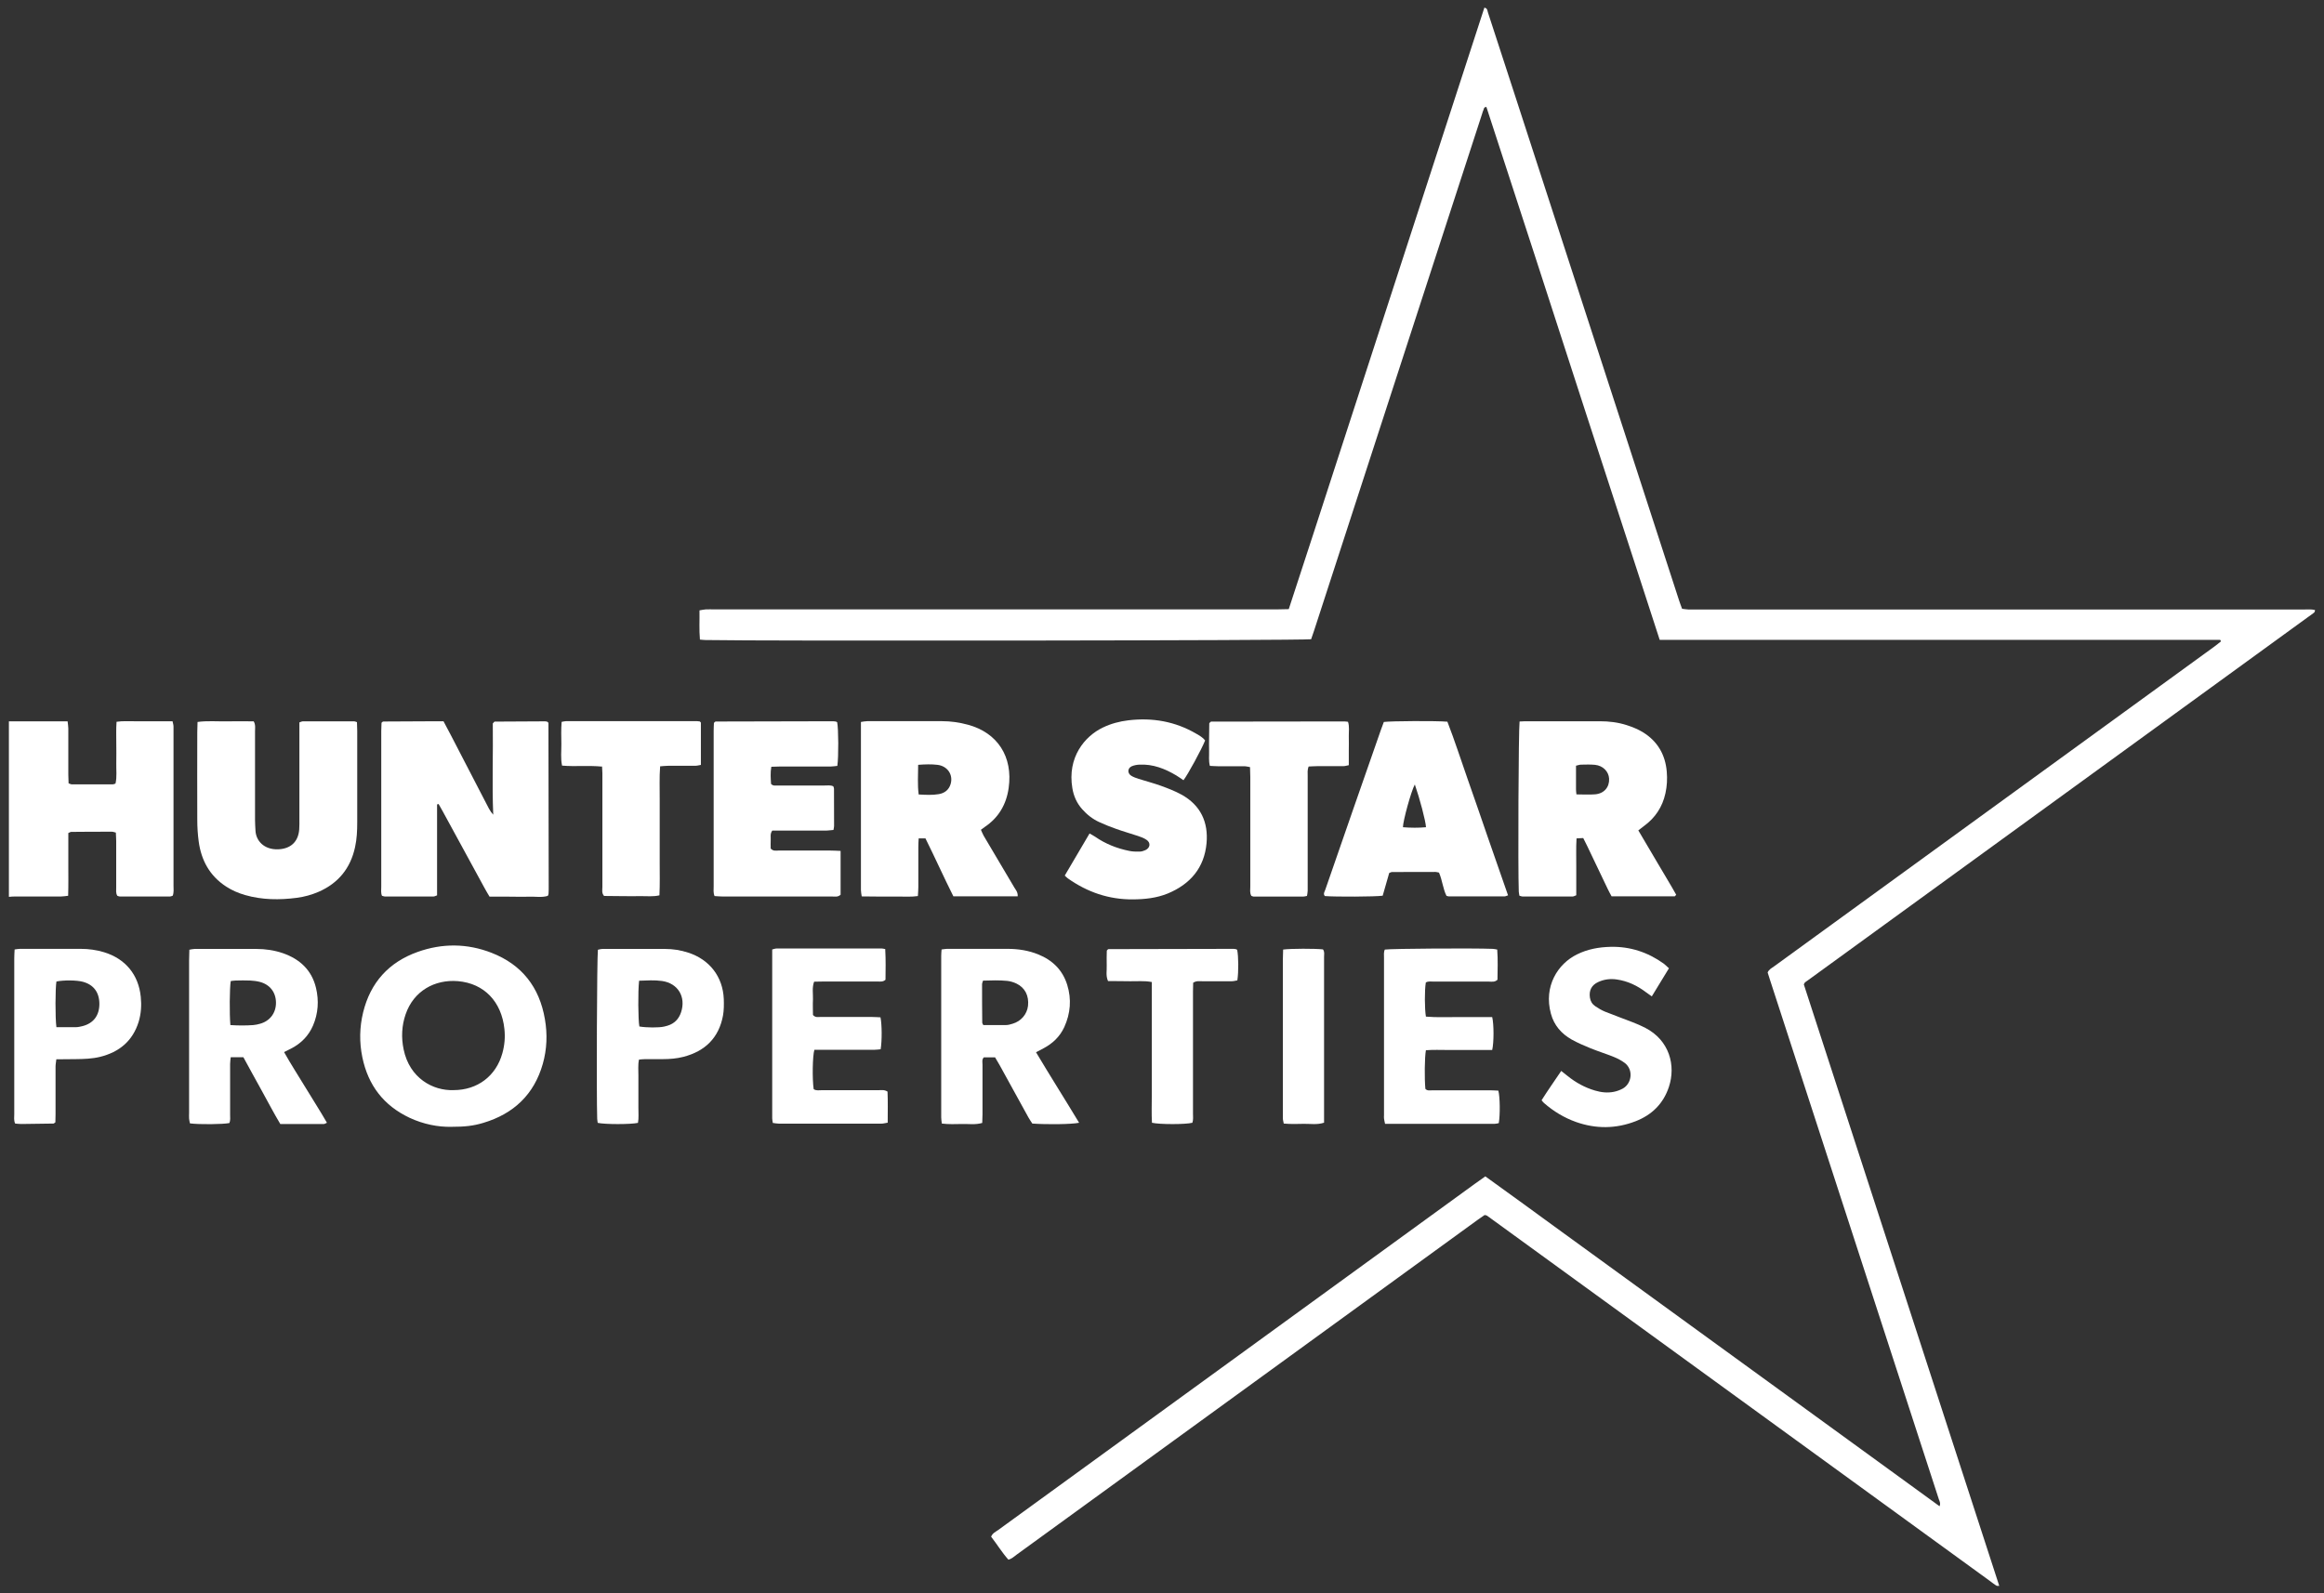
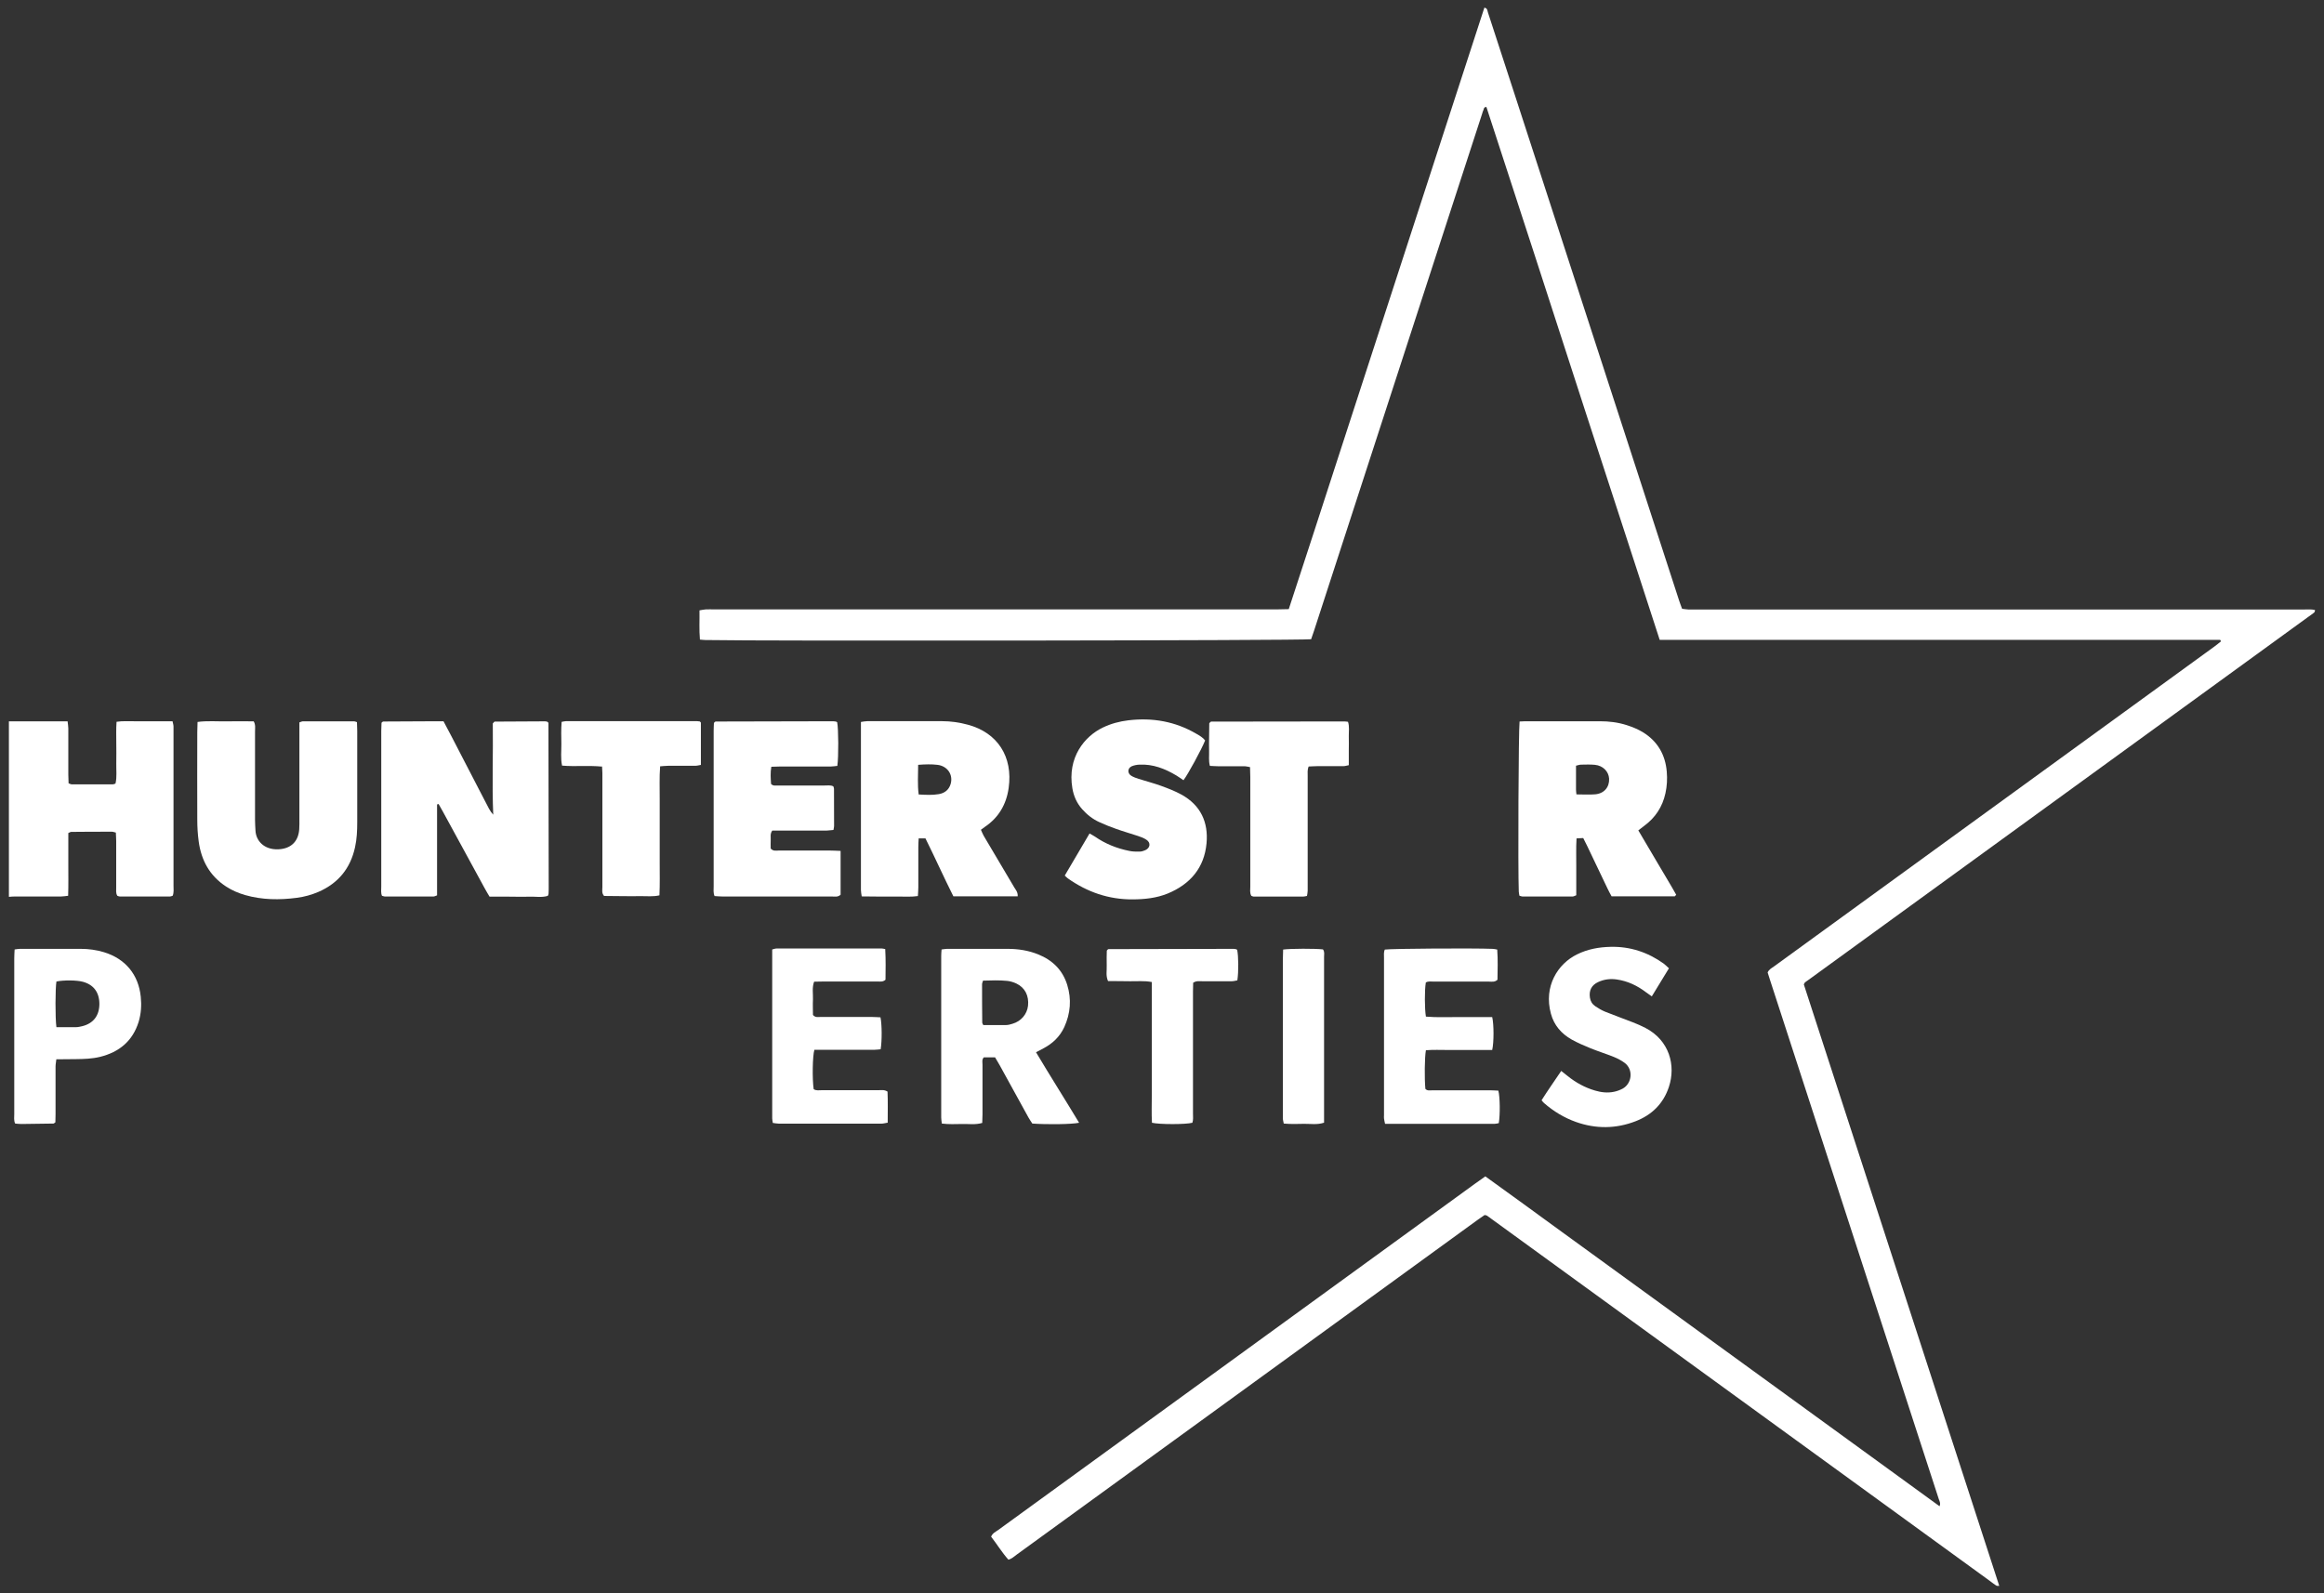
<svg xmlns="http://www.w3.org/2000/svg" id="Layer_1" data-name="Layer 1" viewBox="0 0 264 181">
  <rect x="0" y="0" width="264" height="181" fill="#333333" stroke="none" />
  <defs>
    <style>
      .cls-1 {
        fill: #fff;
      }
    </style>
  </defs>
  <path class="cls-1" d="M1.02,81.96H7.68c.03,.3,.08,.55,.08,.8,0,1.74,0,3.49,0,5.23,0,.32,.02,.65,.03,1.01,.14,.05,.26,.12,.38,.12,1.55,0,3.09,0,4.64,0,.09,0,.19-.05,.31-.09,.18-.77,.07-1.56,.09-2.34,.02-.76,0-1.51,0-2.27,0-.78-.03-1.57,.03-2.41,.72-.11,1.41-.05,2.09-.06,.72-.01,1.45,0,2.17,0h2.1c.05,.24,.11,.42,.11,.6,.01,.59,0,1.18,0,1.78,0,5.43,0,10.86,0,16.28,0,.39,.06,.78-.09,1.16-.12,.04-.21,.09-.3,.09-1.91,0-3.82,0-5.72,0-.09,0-.18-.05-.27-.08-.2-.31-.12-.65-.13-.97,0-1.74,0-3.49,0-5.23,0-.32-.03-.64-.04-.98-.19-.04-.31-.1-.43-.1-1.55,0-3.09,0-4.64,.02-.09,0-.18,.07-.33,.13,0,1.16,0,2.35,0,3.53,0,1.18,.02,2.36-.02,3.6-.31,.03-.56,.08-.81,.08-1.74,0-3.49,0-5.23,0-.23,0-.46,.02-.69,.04v-19.95Z" />
  <path class="cls-1" d="M188.54,72.71c-.96-2.96-1.89-5.83-2.83-8.71-.94-2.88-1.87-5.76-2.81-8.63-.94-2.88-1.88-5.76-2.81-8.63-.95-2.91-1.89-5.82-2.83-8.73-.93-2.88-1.87-5.76-2.8-8.64-.94-2.88-1.87-5.76-2.81-8.63-.94-2.87-1.86-5.74-2.8-8.59-.32,.02-.27,.23-.34,.36-.06,.11-.09,.25-.13,.37-1.12,3.44-2.24,6.88-3.36,10.33-5.25,16.14-10.49,32.29-15.74,48.43-.11,.34-.23,.67-.34,.99-1.12,.15-62.6,.22-68.8,.09-.19,0-.38-.03-.63-.05-.1-1.12-.03-2.19-.05-3.32,.27-.04,.49-.1,.71-.11,.33-.02,.66,0,.99,0,21.27,0,42.55,0,63.82,0,.46,0,.91-.02,1.42-.03,1.89-5.73,3.72-11.43,5.57-17.11,1.85-5.69,3.7-11.39,5.55-17.08,1.85-5.69,3.7-11.39,5.55-17.08,1.85-5.69,3.7-11.38,5.55-17.07,.35,.06,.34,.33,.4,.53,1.03,3.16,2.06,6.32,3.09,9.48,6.21,19.12,12.42,38.24,18.63,57.35,.1,.31,.22,.61,.34,.94,.25,.03,.48,.07,.7,.08,.33,.01,.66,0,.99,0,22.99,0,45.97,0,68.96,0,.42,0,.84-.04,1.25,.06-.02,.11-.02,.14-.03,.17,0,.03-.03,.06-.04,.08-.02,.03-.04,.05-.07,.07-.02,.02-.05,.04-.08,.06-.05,.04-.11,.08-.16,.12-.03,.02-.05,.04-.08,.06-.08,.06-.16,.11-.24,.17-18.96,13.78-37.93,27.56-56.89,41.33-.05,.04-.11,.08-.16,.11-.03,.02-.05,.04-.08,.06-.03,.02-.05,.04-.08,.06-.02,.02-.05,.04-.07,.07-.02,.03-.03,.06-.09,.18,7.38,22.72,14.79,45.51,22.2,68.34-.17,0-.2,0-.23,0-.03,0-.06-.01-.09-.03-.03-.01-.06-.03-.09-.05-.03-.02-.05-.04-.08-.06-.05-.04-.11-.08-.16-.11-.03-.02-.05-.04-.08-.06-.05-.04-.11-.08-.16-.12-.05-.04-.11-.08-.16-.12-18.88-13.72-37.77-27.44-56.65-41.16-.03-.02-.05-.04-.08-.06-.05-.04-.11-.08-.16-.12-.03-.02-.06-.04-.08-.05-.03-.02-.05-.04-.08-.06-.03-.02-.05-.04-.08-.06-.03-.02-.06-.03-.09-.04-.03-.01-.06-.01-.19-.04-.23,.16-.53,.36-.82,.57-10.76,7.82-21.52,15.63-32.28,23.45-6.69,4.86-13.37,9.71-20.06,14.57-.29,.21-.54,.47-.94,.57-.73-.82-1.29-1.75-1.96-2.61,.16-.41,.51-.55,.79-.75,3.14-2.29,6.28-4.57,9.43-6.85,14.92-10.84,29.83-21.67,44.75-32.51,.37-.27,.75-.53,1.17-.83,2.9,2.08,5.77,4.18,8.64,6.27,2.85,2.07,5.7,4.14,8.55,6.21,2.88,2.09,5.75,4.18,8.63,6.27,2.85,2.07,5.7,4.14,8.55,6.21,2.88,2.09,5.75,4.18,8.63,6.27,2.85,2.07,5.69,4.13,8.6,6.25,.14-.34,0-.57-.08-.79-.73-2.25-1.47-4.5-2.2-6.76-5.66-17.43-11.33-34.86-16.99-52.28-.09-.28-.18-.56-.26-.82,.16-.36,.47-.5,.73-.69,6.04-4.4,12.09-8.79,18.14-13.18,10.63-7.72,21.26-15.44,31.88-23.16,.26-.19,.51-.4,.74-.58-.03-.09-.03-.12-.05-.15-.02-.02-.06-.03-.09-.03-21.17,0-42.35,0-63.64,0Z" />
  <path class="cls-1" d="M49.65,91.39v6.87c0,1.15,0,2.3,0,3.47-.17,.06-.29,.13-.41,.13-1.84,0-3.69,0-5.53,0-.09,0-.18-.05-.32-.08-.14-.33-.08-.7-.08-1.05,0-3.42,0-6.85,0-10.27,0-2.47,0-4.94,0-7.41,0-.32,.02-.65,.03-.93,.07-.06,.09-.09,.12-.11,.03-.02,.06-.03,.09-.03,2.01-.01,4.01-.02,6.02-.03,.26,0,.52,0,.81,0,.28,.53,.55,1.02,.8,1.51,.28,.52,.54,1.05,.82,1.58,.26,.5,.52,.99,.77,1.49,.27,.53,.54,1.05,.82,1.58,.26,.5,.52,.99,.77,1.49,.27,.53,.54,1.05,.82,1.58,.25,.48,.47,.98,.85,1.39-.15-3.51,0-6.98-.05-10.37,.1-.12,.12-.15,.15-.17,.02-.02,.06-.04,.09-.04,1.91-.01,3.82-.02,5.72-.03,.09,0,.19,.04,.24,.05,.06,.05,.09,.07,.1,.1,.02,.03,.02,.06,.02,.1,.01,6.19,.02,12.37,.03,18.56,0,.26,0,.53-.02,.79,0,.06-.04,.12-.08,.23-.68,.21-1.41,.07-2.12,.09-.76,.03-1.51,0-2.27,0h-2.23c-.18-.31-.37-.61-.54-.93-1.59-2.92-3.18-5.84-4.77-8.75-.16-.29-.32-.57-.48-.85l-.16,.05Z" />
  <path class="cls-1" d="M172.61,81.98c.25-.01,.45-.03,.64-.03,2.83,0,5.66,0,8.49,0,1.03,0,2.04,.12,3.02,.43,.65,.21,1.31,.47,1.89,.83,1.65,1.02,2.53,2.55,2.69,4.47,.07,.82,.03,1.64-.15,2.45-.34,1.55-1.15,2.78-2.42,3.71-.21,.15-.41,.31-.66,.51,.74,1.25,1.46,2.46,2.17,3.68,.71,1.22,1.45,2.41,2.13,3.63-.09,.1-.13,.18-.17,.18-2.37,0-4.74,0-7.17,0-.14-.27-.31-.55-.44-.84-.78-1.63-1.56-3.26-2.34-4.9-.14-.29-.29-.58-.44-.88l-.76,.04c-.07,1.12-.02,2.2-.03,3.29,0,1.05,0,2.1,0,3.17-.17,.06-.29,.14-.4,.14-1.91,0-3.82,0-5.73,0-.09,0-.18-.05-.33-.09-.02-.15-.06-.31-.07-.46-.1-2.53-.03-18.42,.09-19.33Zm6.46,8.28c.78,0,1.47,.05,2.15-.01,1.01-.09,1.62-.82,1.57-1.78-.05-.82-.7-1.48-1.61-1.57-.52-.05-1.05-.03-1.57-.02-.18,0-.36,.07-.58,.12,0,.93,0,1.81,0,2.69,0,.16,.02,.32,.05,.58Z" />
  <path class="cls-1" d="M115.6,101.84h-7.3c-1.09-2.17-2.08-4.39-3.17-6.58h-.77c-.02,.34-.04,.67-.04,.99,0,1.51,0,3.03,0,4.54,0,.32-.03,.64-.05,1.02-.74,.11-1.42,.05-2.1,.06-.72,.01-1.45,0-2.17,0-.69,0-1.37-.01-2.11-.02-.04-.28-.09-.5-.09-.72,0-1.09,0-2.17,0-3.26,0-4.87,0-9.74,0-14.62v-1.22c.28-.04,.5-.09,.72-.09,2.83,0,5.66,0,8.49,0,.99,0,1.97,.14,2.93,.4,3.37,.9,5.15,3.63,4.64,7.2-.26,1.85-1.13,3.35-2.7,4.41-.13,.09-.26,.19-.45,.33,.11,.24,.2,.48,.32,.69,1.15,1.96,2.32,3.91,3.47,5.86,.16,.27,.41,.52,.39,.99Zm-11.3-14.93c0,1.17-.09,2.23,.06,3.36,.8,.04,1.55,.09,2.29-.04,.65-.11,1.14-.48,1.34-1.15,.31-1.06-.36-2.05-1.51-2.18-.68-.08-1.36-.06-2.17,0Z" />
  <path class="cls-1" d="M40.55,82.05c.01,.35,.03,.68,.03,1,0,3.46,0,6.91,0,10.37,0,.96-.04,1.91-.25,2.85-.52,2.39-1.9,4.08-4.14,5.06-.79,.34-1.62,.57-2.47,.68-1.98,.26-3.94,.24-5.87-.31-.76-.22-1.49-.53-2.15-.96-1.87-1.21-2.84-2.98-3.13-5.14-.11-.81-.16-1.64-.16-2.46-.02-3.33,0-6.65,0-9.98,0-.36,.02-.71,.03-1.13,1.12-.15,2.2-.05,3.27-.07,1.05-.02,2.1,0,3.11,0,.23,.41,.15,.78,.15,1.13,0,3.36,0,6.72,0,10.07,0,.39,.03,.79,.05,1.18,.04,1.18,.97,2.22,2.58,2.16,1.36-.05,2.28-.8,2.39-2.26,.03-.39,.02-.79,.02-1.18,0-3.36,0-6.72,0-10.07v-.91c.16-.05,.28-.12,.4-.12,1.94,0,3.89,0,5.83,0,.06,0,.12,.03,.31,.09Z" />
-   <path class="cls-1" d="M163.48,99.15c-.16-.03-.28-.08-.41-.08-1.65,0-3.29,0-4.94,.01-.09,0-.18,.06-.32,.11l-.74,2.58c-.8,.12-5.41,.14-6.57,.04-.22-.25-.03-.49,.05-.72,1.06-3.08,2.13-6.15,3.2-9.23,1.04-2.98,2.08-5.96,3.12-8.94,.11-.31,.23-.61,.33-.89,.79-.11,5.96-.14,7.22-.03,.83,2.14,1.54,4.36,2.31,6.55,.77,2.17,1.51,4.35,2.26,6.52,.76,2.2,1.53,4.4,2.32,6.66-.18,.05-.29,.12-.4,.12-2.11,0-4.21,0-6.32,0-.06,0-.13-.03-.27-.06-.4-.78-.46-1.72-.85-2.64Zm-2.76-10.02c-.42,.77-1.34,4.11-1.35,4.86,.88,.07,1.75,.08,2.62,0-.04-.72-.71-3.25-1.27-4.86Z" />
  <path class="cls-1" d="M95.49,96.68c0,1.74,.01,3.38,0,4.98-.33,.3-.68,.2-.99,.2-2.8,0-5.59,0-8.39,0-1.35,0-2.7,0-4.05,0-.29,0-.58-.03-.89-.05-.16-.39-.1-.75-.1-1.1,0-3.95,0-7.9,0-11.85,0-1.94,0-3.88,0-5.82,0-.32,.02-.64,.03-.9,.08-.09,.1-.12,.12-.13,.03-.02,.06-.03,.09-.03,4.38-.01,8.75-.02,13.13-.03,.16,0,.33,0,.49,.03,.06,0,.11,.05,.17,.08,.15,.72,.17,3.91,.02,4.96-.23,.02-.48,.07-.73,.07-1.91,0-3.82,0-5.73,0-.32,0-.65,.02-1.04,.03-.12,.68-.07,1.33-.03,1.95,.23,.25,.51,.18,.76,.18,1.78,0,3.55,0,5.33,0,.32,0,.66-.06,.98,.09,.03,.09,.08,.18,.08,.28,0,1.41,.01,2.83,.01,4.24,0,.13-.04,.25-.07,.44-.27,.02-.52,.06-.77,.07-1.74,0-3.49,0-5.23,0-.33,0-.65,0-.95,0-.28,.38-.15,.76-.18,1.11-.02,.32,0,.65,0,.93,.28,.32,.6,.23,.88,.23,1.97,0,3.95,0,5.92,0,.32,0,.65,.02,1.12,.04Z" />
  <path class="cls-1" d="M120.95,99.49c.96-1.63,1.88-3.19,2.82-4.79,.24,.14,.44,.24,.62,.36,1.18,.82,2.49,1.34,3.89,1.62,.38,.08,.78,.09,1.18,.08,.22,0,.46-.08,.66-.17,.55-.26,.62-.84,.12-1.17-.29-.2-.64-.33-.98-.44-.81-.27-1.63-.5-2.44-.79-.65-.23-1.29-.48-1.92-.77-.76-.34-1.41-.85-1.96-1.47-.61-.68-.97-1.49-1.12-2.38-.6-3.53,1.41-5.92,3.45-6.9,.93-.45,1.91-.71,2.93-.83,2.73-.32,5.31,.13,7.7,1.53,.36,.21,.74,.42,1,.76-.4,1.01-1.98,3.91-2.46,4.52-.27-.18-.53-.37-.81-.54-1.29-.77-2.66-1.31-4.2-1.23-.29,.01-.59,.07-.86,.18-.5,.22-.52,.81-.05,1.09,.25,.15,.53,.25,.81,.34,.85,.27,1.71,.49,2.54,.79,.8,.29,1.61,.6,2.35,1.01,2.17,1.2,3.06,3.13,2.84,5.53-.26,2.79-1.85,4.64-4.4,5.7-1.27,.52-2.61,.66-3.97,.67-2.73,.02-5.17-.82-7.39-2.39-.1-.07-.19-.17-.34-.31Z" />
-   <path class="cls-1" d="M51.25,128.03c-1.48,.03-3.15-.29-4.73-1.03-2.95-1.39-4.71-3.71-5.36-6.88-.35-1.7-.32-3.4,.09-5.09,.83-3.39,2.91-5.7,6.19-6.87,2.8-1,5.63-.98,8.4,.1,3.44,1.34,5.44,3.9,6.06,7.54,.3,1.71,.23,3.42-.24,5.08-.99,3.48-3.31,5.67-6.75,6.7-1.13,.34-2.08,.45-3.66,.45Zm.28-4.17c2.71,0,4.83-1.61,5.54-4.2,.25-.9,.33-1.81,.23-2.74-.32-3.1-2.3-5.19-5.28-5.44-2.63-.22-5.03,1.11-5.94,3.76-.45,1.3-.51,2.64-.23,3.99,.67,3.27,3.33,4.72,5.68,4.63Z" />
-   <path class="cls-1" d="M27.62,120.12h-1.41c-.03,.28-.07,.53-.07,.79,0,1.91,0,3.82,0,5.73,0,.32,.05,.65-.08,.96-.73,.15-3.4,.18-4.48,.04-.03-.17-.09-.35-.1-.54-.02-.23,0-.46,0-.69,0-5.76,0-11.52,0-17.27,0-.39,.02-.78,.03-1.23,.23-.04,.41-.09,.6-.09,2.34,0,4.67,0,7.01,0,1.03,0,2.04,.15,3.01,.48,1.93,.67,3.29,1.93,3.77,3.96,.34,1.44,.25,2.88-.34,4.26-.5,1.16-1.34,2.02-2.46,2.6-.26,.13-.52,.26-.83,.42,.79,1.41,1.65,2.73,2.46,4.07,.79,1.31,1.63,2.6,2.41,3.96-.17,.07-.26,.14-.34,.14-1.64,0-3.28,0-4.96,0-.76-1.27-1.42-2.55-2.12-3.81-.69-1.23-1.36-2.48-2.07-3.77Zm-1.44-3.65c.9,.06,1.74,.06,2.59,0,.26-.02,.52-.08,.77-.15,1.13-.31,1.82-1.24,1.81-2.4-.01-1.18-.69-2.06-1.85-2.36-.35-.09-.71-.13-1.07-.15-.56-.03-1.12-.01-1.68,0-.19,0-.37,.04-.54,.06-.13,.8-.15,3.74-.04,5Z" />
  <path class="cls-1" d="M122.58,127.57c-.87,.18-3.62,.21-5.31,.09-.13-.2-.3-.44-.44-.69-1.1-1.99-2.18-3.98-3.28-5.96-.16-.29-.33-.57-.51-.87h-1.28c-.24,.24-.15,.55-.15,.84,0,1.87,0,3.75,0,5.62,0,.32-.02,.65-.03,.99-.79,.23-1.55,.1-2.29,.12-.75,.01-1.5,.05-2.3-.05-.03-.26-.07-.48-.07-.7,0-6.12,0-12.24,0-18.35,0-.22,.02-.45,.04-.73,.23-.03,.42-.06,.6-.07,2.3,0,4.61,0,6.91,0,1.19,0,2.36,.18,3.47,.63,1.61,.65,2.76,1.76,3.29,3.45,.51,1.64,.38,3.25-.33,4.81-.5,1.08-1.32,1.87-2.38,2.42-.26,.13-.51,.27-.83,.44,1.61,2.7,3.26,5.3,4.9,8.02Zm-10.91-16.15c-.05,.17-.11,.29-.11,.42,0,1.45,0,2.89,.02,4.34,0,.09,.07,.18,.12,.29,.85,0,1.7,.01,2.55,0,.26,0,.52-.07,.77-.15,.97-.28,1.65-1.08,1.76-2.04,.12-1.14-.34-2.06-1.32-2.53-.32-.15-.68-.26-1.03-.3-.91-.09-1.83-.06-2.76-.03Z" />
  <path class="cls-1" d="M157.32,107.89c.78-.11,10.08-.17,12.25-.08,.16,0,.31,.05,.51,.08,.09,1.19,.04,2.33,.03,3.43-.32,.3-.66,.21-.98,.21-2.07,0-4.15,0-6.22,0-.32,0-.65-.07-.94,.1-.15,.88-.14,3.01,.01,3.88,1.26,.11,2.53,.04,3.81,.05,1.25,.01,2.49,0,3.72,0,.2,.83,.2,2.89,0,3.74h-2.54c-.82,0-1.65,0-2.47,0-.85,0-1.69-.04-2.52,.03-.15,.81-.17,3.21-.06,4.39,.23,.25,.54,.16,.83,.16,2.17,0,4.34,0,6.51,0,.32,0,.65,.03,.95,.04,.19,.74,.21,2.71,.05,3.69-.15,.03-.3,.08-.46,.08-4.14,0-8.28,0-12.46,0-.05-.24-.1-.42-.12-.61-.02-.13,0-.26,0-.39,0-5.95,0-11.91,0-17.86,0-.32-.05-.66,.1-.95Z" />
  <path class="cls-1" d="M100.56,107.88c.07,1.2,.04,2.35,.03,3.44-.3,.27-.61,.2-.9,.2-2.04,0-4.08,0-6.12,0-.36,0-.72,.01-1.09,.02-.25,.69-.11,1.35-.13,1.99-.03,.62,0,1.24,0,1.79,.27,.31,.55,.23,.8,.23,1.98,0,3.95,0,5.93,0,.32,0,.64,.03,.94,.04,.17,.81,.18,2.67,.02,3.63-.24,.02-.49,.06-.74,.06-1.94,0-3.88,0-5.83,0-.33,0-.65,0-.96,0-.21,.7-.25,3.32-.08,4.47,.28,.2,.62,.12,.94,.12,2.14,0,4.28,0,6.42,0,.32,0,.66-.08,1.03,.16,.05,1.14,.02,2.31,.02,3.53-.28,.04-.49,.11-.71,.11-3.88,0-7.77,0-11.65,0-.22,0-.45-.05-.69-.08-.03-.2-.07-.36-.07-.52,0-6.38,0-12.77,0-19.19,.2-.05,.35-.11,.5-.11,3.98,0,7.97,0,11.95,0,.1,0,.19,.03,.4,.07Z" />
  <path class="cls-1" d="M68.37,87.1c-1.52-.15-3,.02-4.52-.11-.18-.83-.07-1.65-.08-2.46-.01-.82-.04-1.64,.03-2.51,.19-.03,.34-.08,.49-.08,4.97,0,9.94,0,14.91,0,.1,0,.2,.02,.29,.03,.05,.05,.13,.1,.13,.15,0,1.58,0,3.15,0,4.79-.23,.04-.44,.1-.66,.1-1.02,.01-2.04,0-3.06,0-.29,0-.57,.04-.91,.06-.1,1.27-.04,2.48-.05,3.69-.01,1.22,0,2.44,0,3.65s0,2.44,0,3.65c0,1.21,.03,2.42-.03,3.67-.73,.17-1.42,.08-2.1,.09-.72,.02-1.45,0-2.17,0-.69,0-1.37-.01-2.02-.02-.29-.34-.19-.68-.19-1,0-3.03,0-6.06,0-9.09,0-1.28,0-2.57,0-3.85,0-.26-.03-.51-.04-.82Z" />
  <path class="cls-1" d="M148.45,101.8c-.16,.03-.29,.07-.41,.07-1.87,0-3.75,0-5.62,0-.09,0-.18-.06-.27-.08-.2-.35-.12-.72-.12-1.07,0-4.14,0-8.29,0-12.43,0-.36-.02-.71-.03-1.13-.22-.04-.41-.09-.59-.1-1.02,0-2.04,0-3.06,0-.29,0-.58-.03-.91-.04-.16-.59-.07-1.14-.09-1.69-.02-.53,0-1.05,0-1.58,0-.55,.01-1.1,.02-1.57,.1-.11,.12-.14,.14-.16,.03-.02,.06-.03,.09-.03,5.03,0,10.06-.02,15.09-.02,.13,0,.26,.02,.44,.04,.18,.54,.08,1.1,.09,1.65,.02,.53,0,1.05,0,1.58,0,.56,0,1.11,0,1.7-.25,.05-.43,.11-.61,.11-.99,.01-1.97,0-2.96,0-.32,0-.64,.03-.99,.04-.16,.38-.11,.75-.11,1.1,0,3.81,0,7.63,0,11.44,0,.53,0,1.05,0,1.58,0,.19-.05,.38-.08,.59Z" />
-   <path class="cls-1" d="M72.48,127.58c-.86,.19-3.8,.18-4.58,0-.02-.14-.05-.3-.06-.46-.09-2.76-.03-18.28,.08-19.21,.16-.03,.35-.09,.53-.09,2.37,0,4.74,0,7.11,0,.89,0,1.77,.14,2.62,.42,2.42,.78,3.94,2.74,4.04,5.28,.02,.62,.02,1.26-.09,1.87-.47,2.53-2.03,4.05-4.5,4.69-.77,.2-1.56,.26-2.35,.26-.66,0-1.32,0-1.98,0-.22,0-.45,.03-.71,.05-.14,.63-.06,1.22-.07,1.8-.01,.63,0,1.25,0,1.88,0,.59,0,1.19,0,1.78-.01,.58,.06,1.17-.05,1.74Zm.12-16.15c-.14,1.21-.11,4.48,.03,5.2,.79,.14,2.22,.15,2.82,.01,.13-.03,.25-.06,.38-.1,.78-.24,1.28-.75,1.54-1.53,.57-1.75-.35-3.29-2.17-3.55-.84-.12-1.69-.06-2.59-.03Z" />
  <path class="cls-1" d="M6.29,127.52c-.11,.07-.16,.14-.22,.14-1.22,.02-2.43,.04-3.65,.05-.22,0-.45-.03-.7-.05-.17-.37-.1-.74-.1-1.09,0-3.55,0-7.11,0-10.66,0-2.34,0-4.67,0-7.01,0-.32,.02-.64,.04-1.02,.24-.03,.42-.07,.61-.07,2.3,0,4.61,0,6.91,0,.89,0,1.77,.12,2.63,.38,2.43,.74,3.93,2.55,4.18,5.07,.1,.96,.04,1.91-.24,2.84-.68,2.18-2.2,3.44-4.38,3.98-.9,.22-1.82,.25-2.75,.26-.72,0-1.44,.01-2.22,.02-.03,.31-.09,.56-.09,.81,0,1.81,0,3.62,0,5.43,0,.33-.02,.65-.02,.94Zm.1-10.81c.77,0,1.49,.01,2.21,0,.26,0,.52-.06,.77-.12,1.24-.32,1.91-1.19,1.92-2.51,0-1.32-.65-2.2-1.88-2.53-.71-.19-2.17-.2-3-.03-.13,.74-.15,4.13,0,5.2Z" />
  <path class="cls-1" d="M189.58,110.03c-.67,1.1-1.29,2.11-1.94,3.18-.25-.18-.46-.32-.66-.47-.99-.75-2.07-1.27-3.31-1.45-.74-.11-1.45-.02-2.12,.29-.76,.35-1.06,.96-.94,1.77,.06,.42,.27,.75,.61,.98,.35,.24,.73,.46,1.12,.62,1.04,.42,2.09,.79,3.13,1.2,.49,.19,.98,.4,1.44,.64,2.74,1.42,3.48,4.28,2.67,6.71-.63,1.91-1.95,3.19-3.79,3.9-2.23,.86-4.5,.88-6.76,.08-1.35-.48-2.55-1.21-3.63-2.15-.1-.08-.17-.19-.28-.32,.71-1.13,1.47-2.2,2.23-3.33,.27,.21,.49,.39,.72,.57,.93,.75,1.96,1.32,3.12,1.66,.71,.21,1.42,.29,2.15,.14,.35-.07,.7-.2,1.01-.37,1.04-.59,1.22-2.16,.2-2.92-.37-.27-.78-.49-1.2-.66-.88-.36-1.8-.64-2.68-1-.73-.3-1.46-.61-2.14-.99-1.16-.66-2-1.62-2.35-2.93-.85-3.11,.78-5.67,2.96-6.74,1.21-.6,2.49-.83,3.82-.86,2.22-.05,4.21,.61,6.01,1.89,.21,.15,.38,.34,.64,.57Z" />
  <path class="cls-1" d="M135.54,111.66c0,.32-.02,.67-.02,1.03,0,4.61,0,9.22,0,13.83,0,.35,.05,.72-.07,1.05-.77,.2-3.72,.2-4.59,0-.06-1.03-.02-2.07-.02-3.12,0-1.09,0-2.17,0-3.26v-3.16c0-1.09,0-2.17,0-3.26,0-1.05,0-2.1,0-3.19-.88-.17-1.7-.07-2.51-.09-.82-.02-1.64-.01-2.46-.02-.28-.62-.12-1.21-.15-1.79-.02-.58,0-1.17,.01-1.67,.1-.11,.11-.14,.14-.15,.03-.02,.06-.02,.09-.02,4.67-.01,9.35-.02,14.02-.03,.13,0,.26,0,.39,.03,.06,0,.12,.05,.17,.08,.15,.72,.17,2.48,.02,3.47-.2,.03-.41,.1-.63,.1-1.12,.01-2.24,0-3.36,0-.32,0-.66-.07-1.03,.17Z" />
-   <path class="cls-1" d="M145.75,107.89c.89-.12,3.65-.12,4.53-.02,.21,.25,.13,.56,.13,.84,0,2.33,0,4.67,0,7,0,3.58,0,7.17,0,10.75v1.1c-.79,.26-1.54,.12-2.28,.13-.75,.02-1.5,.04-2.3-.03-.04-.23-.1-.41-.1-.59,0-1.05,0-2.1,0-3.16,0-4.96,0-9.93,0-14.89,0-.36,.02-.71,.03-1.13Z" />
+   <path class="cls-1" d="M145.75,107.89c.89-.12,3.65-.12,4.53-.02,.21,.25,.13,.56,.13,.84,0,2.33,0,4.67,0,7,0,3.58,0,7.17,0,10.75v1.1c-.79,.26-1.54,.12-2.28,.13-.75,.02-1.5,.04-2.3-.03-.04-.23-.1-.41-.1-.59,0-1.05,0-2.1,0-3.16,0-4.96,0-9.93,0-14.89,0-.36,.02-.71,.03-1.13" />
</svg>